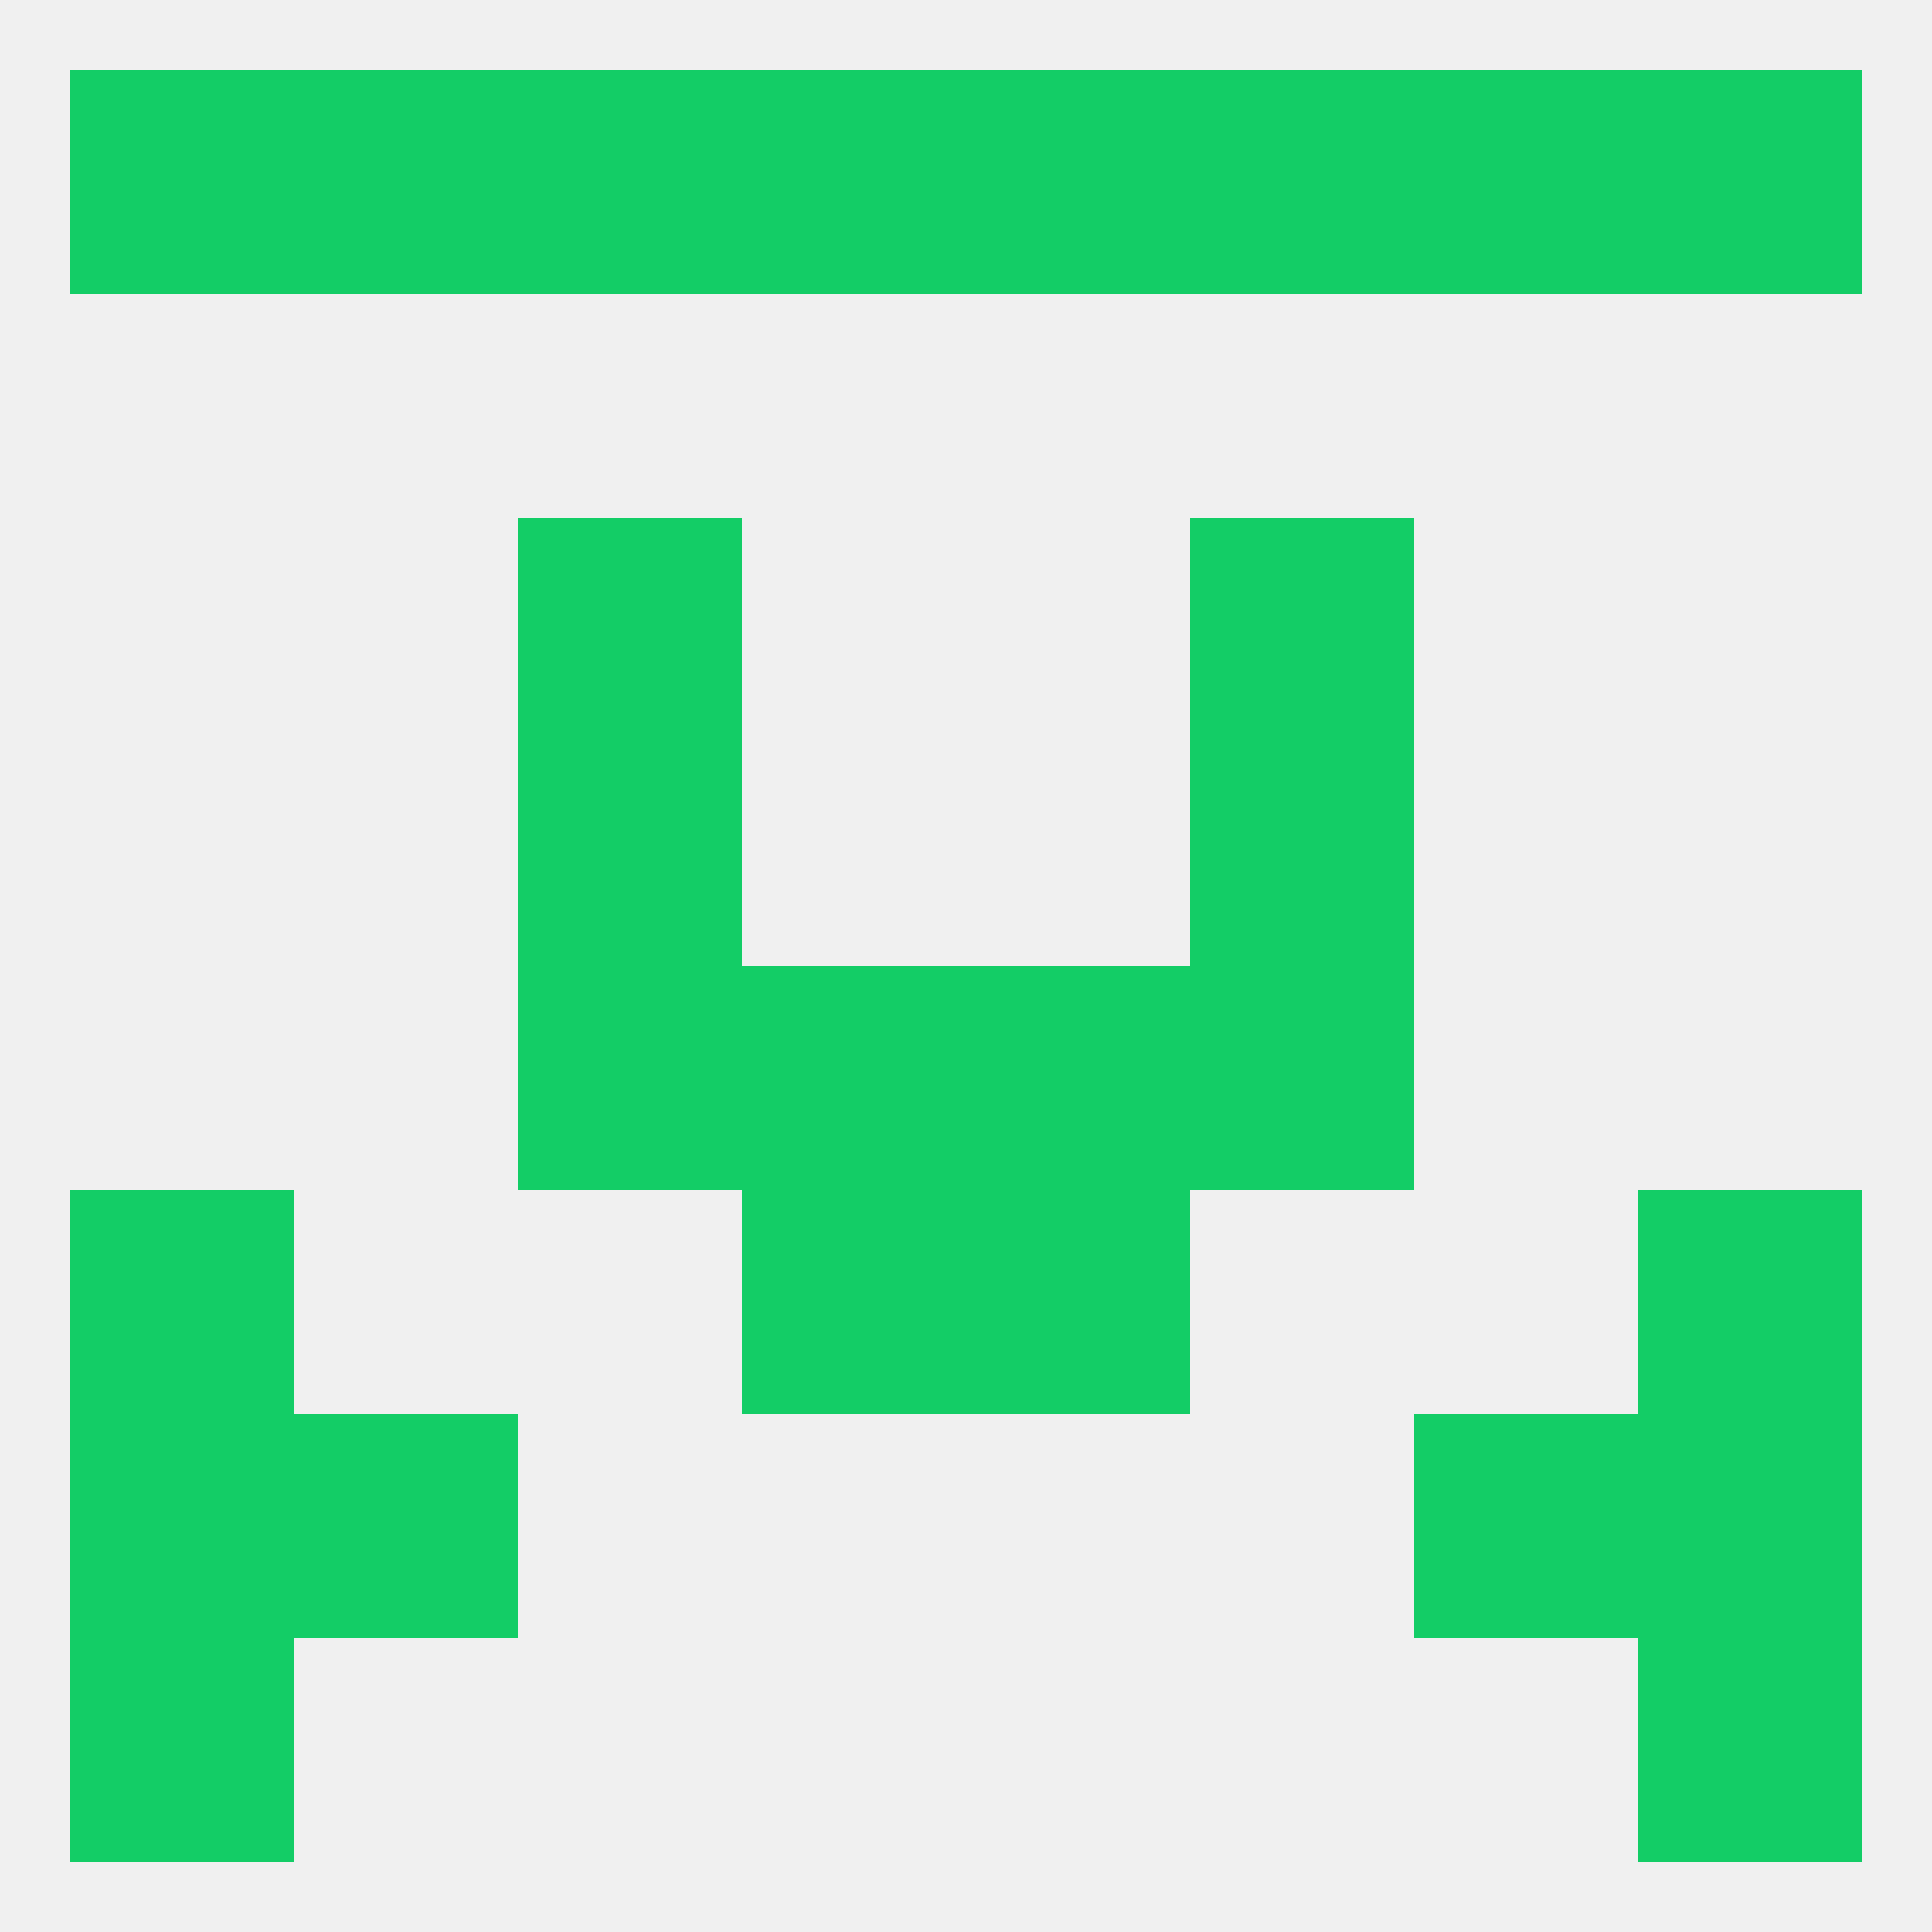
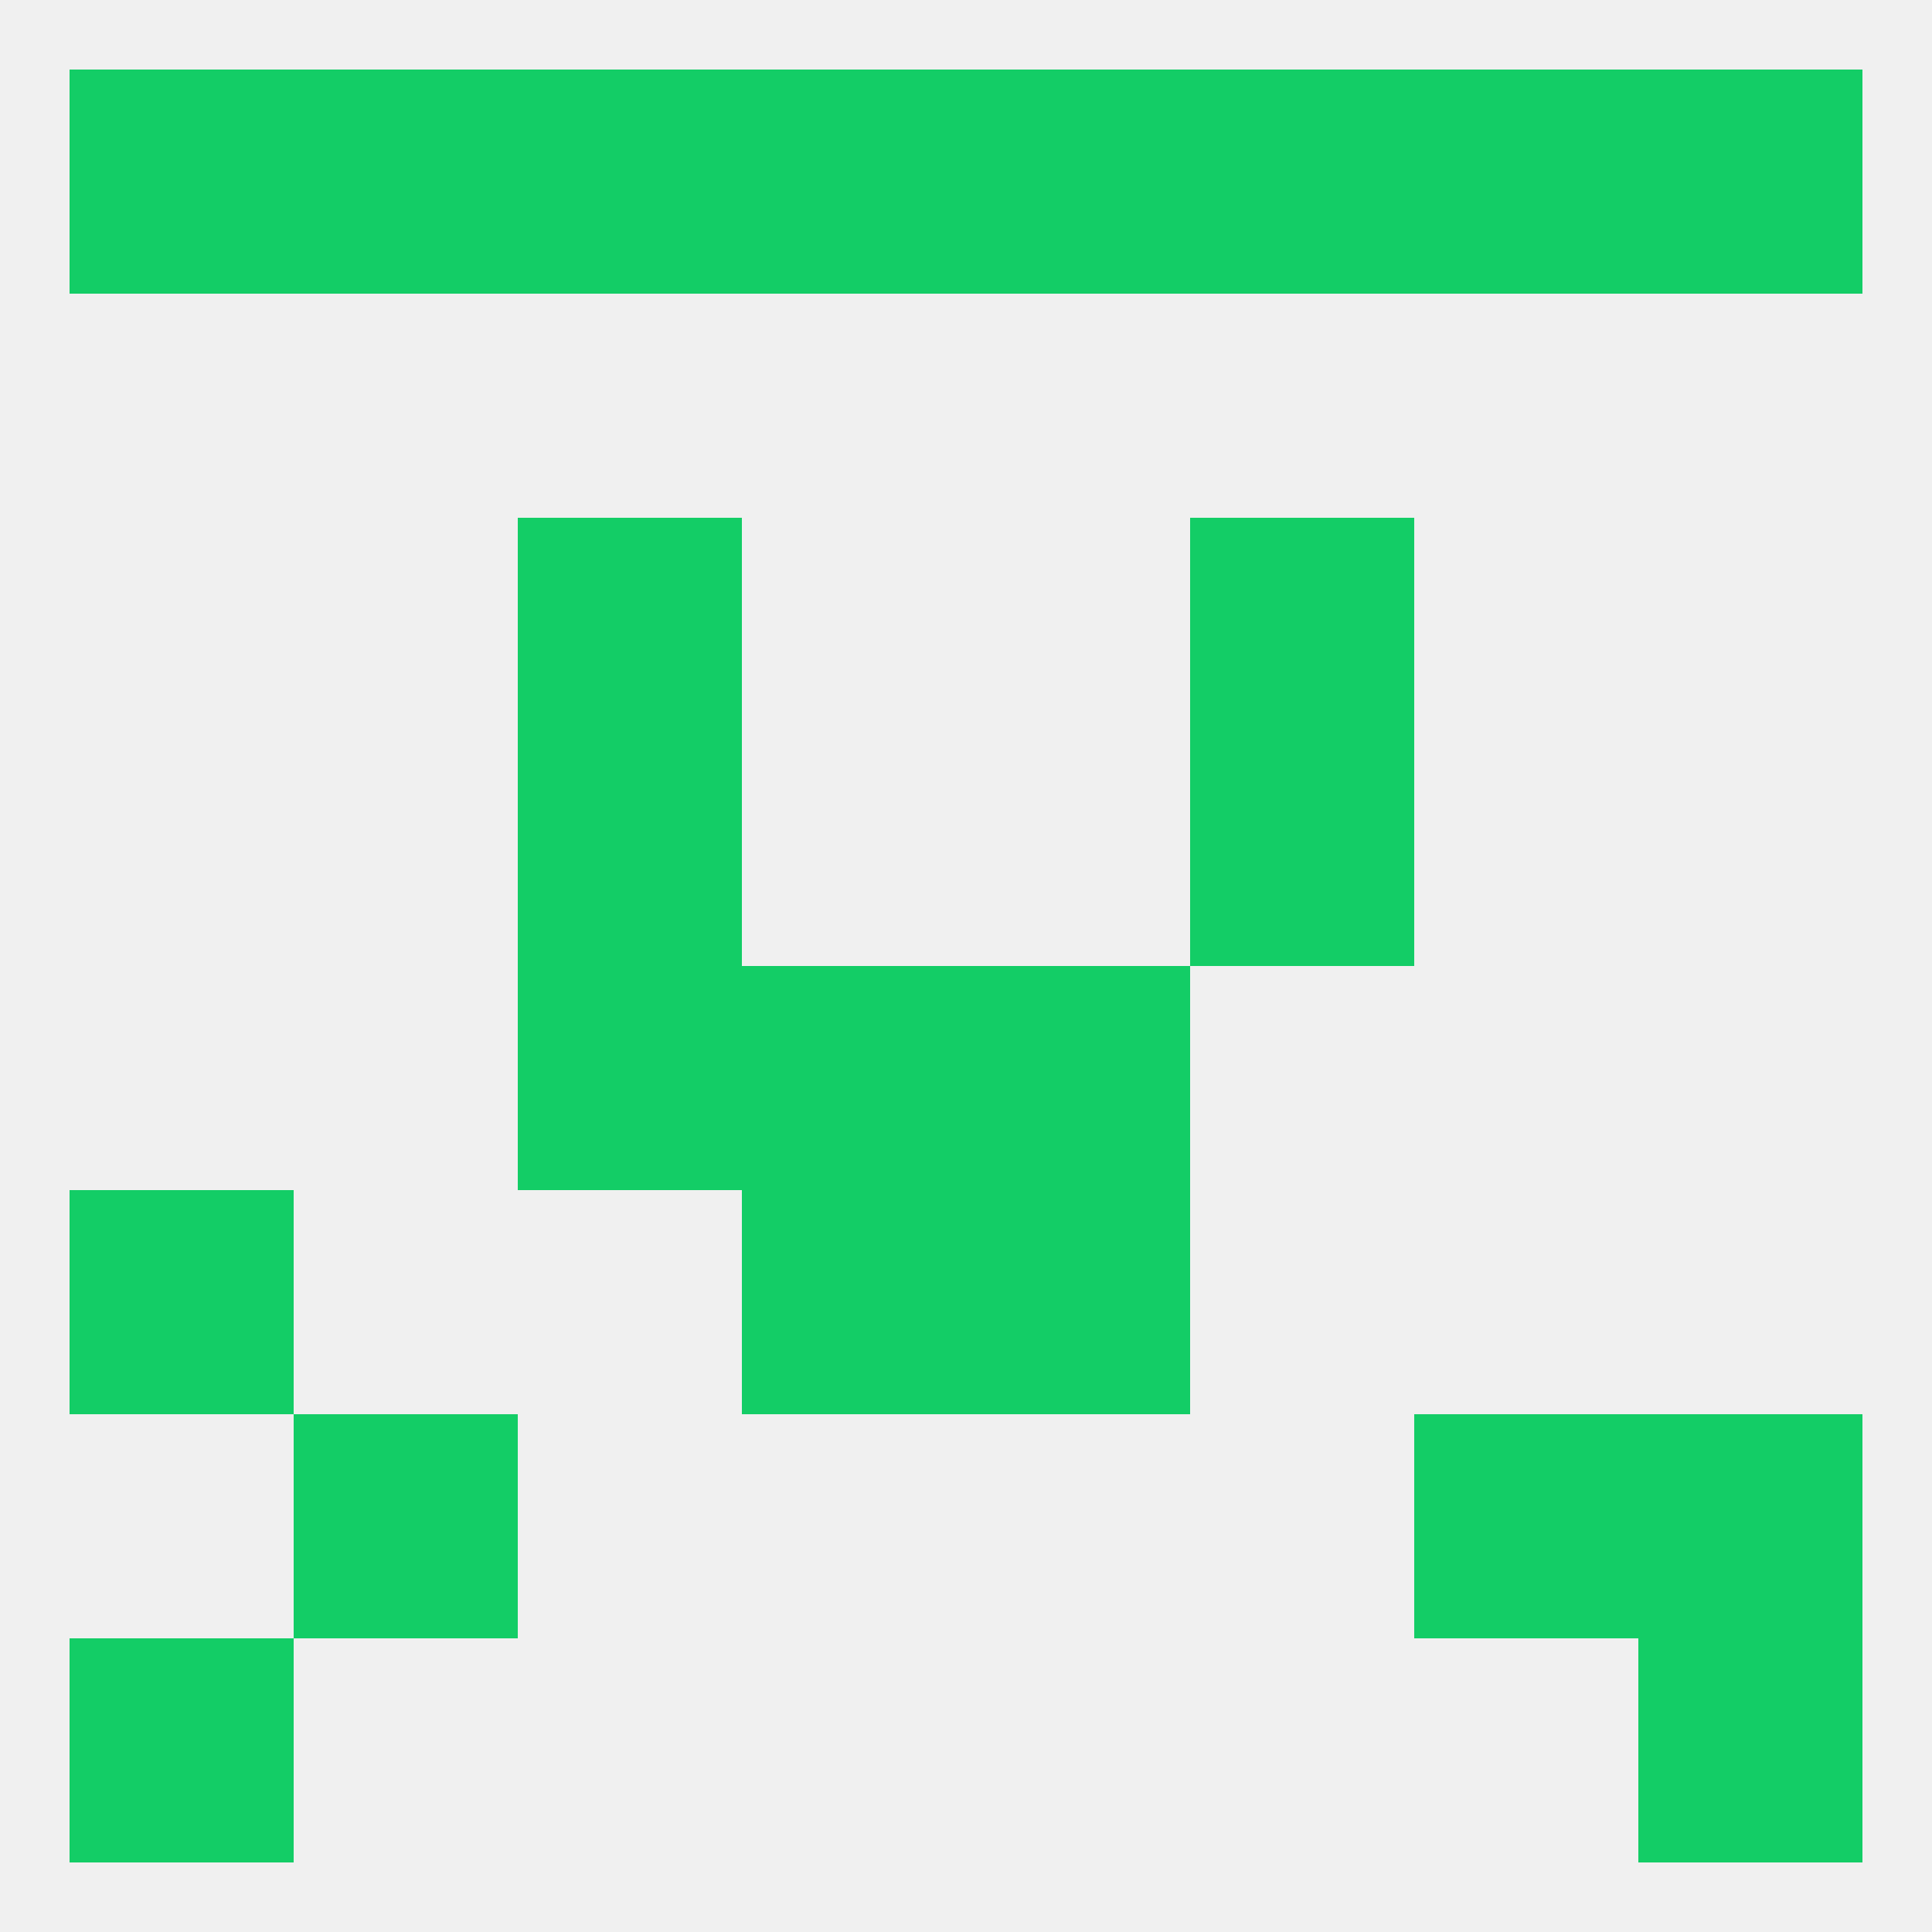
<svg xmlns="http://www.w3.org/2000/svg" version="1.1" baseprofile="full" width="250" height="250" viewBox="0 0 250 250">
  <rect width="100%" height="100%" fill="rgba(240,240,240,255)" />
  <rect x="9" y="154" width="29" height="29" fill="rgba(19,205,102,255)" />
-   <rect x="212" y="154" width="29" height="29" fill="rgba(19,205,102,255)" />
  <rect x="96" y="154" width="29" height="29" fill="rgba(19,205,102,255)" />
  <rect x="125" y="154" width="29" height="29" fill="rgba(19,205,102,255)" />
  <rect x="125" y="125" width="29" height="29" fill="rgba(19,205,102,255)" />
  <rect x="67" y="125" width="29" height="29" fill="rgba(19,205,102,255)" />
-   <rect x="154" y="125" width="29" height="29" fill="rgba(19,205,102,255)" />
  <rect x="96" y="125" width="29" height="29" fill="rgba(19,205,102,255)" />
  <rect x="67" y="96" width="29" height="29" fill="rgba(19,205,102,255)" />
  <rect x="154" y="96" width="29" height="29" fill="rgba(19,205,102,255)" />
  <rect x="67" y="67" width="29" height="29" fill="rgba(19,205,102,255)" />
  <rect x="154" y="67" width="29" height="29" fill="rgba(19,205,102,255)" />
  <rect x="38" y="9" width="29" height="29" fill="rgba(19,205,102,255)" />
  <rect x="183" y="9" width="29" height="29" fill="rgba(19,205,102,255)" />
  <rect x="96" y="9" width="29" height="29" fill="rgba(19,205,102,255)" />
  <rect x="125" y="9" width="29" height="29" fill="rgba(19,205,102,255)" />
  <rect x="67" y="9" width="29" height="29" fill="rgba(19,205,102,255)" />
  <rect x="154" y="9" width="29" height="29" fill="rgba(19,205,102,255)" />
  <rect x="9" y="9" width="29" height="29" fill="rgba(19,205,102,255)" />
  <rect x="212" y="9" width="29" height="29" fill="rgba(19,205,102,255)" />
  <rect x="183" y="183" width="29" height="29" fill="rgba(19,205,102,255)" />
-   <rect x="9" y="183" width="29" height="29" fill="rgba(19,205,102,255)" />
  <rect x="212" y="183" width="29" height="29" fill="rgba(19,205,102,255)" />
  <rect x="38" y="183" width="29" height="29" fill="rgba(19,205,102,255)" />
  <rect x="9" y="212" width="29" height="29" fill="rgba(19,205,102,255)" />
  <rect x="212" y="212" width="29" height="29" fill="rgba(19,205,102,255)" />
</svg>